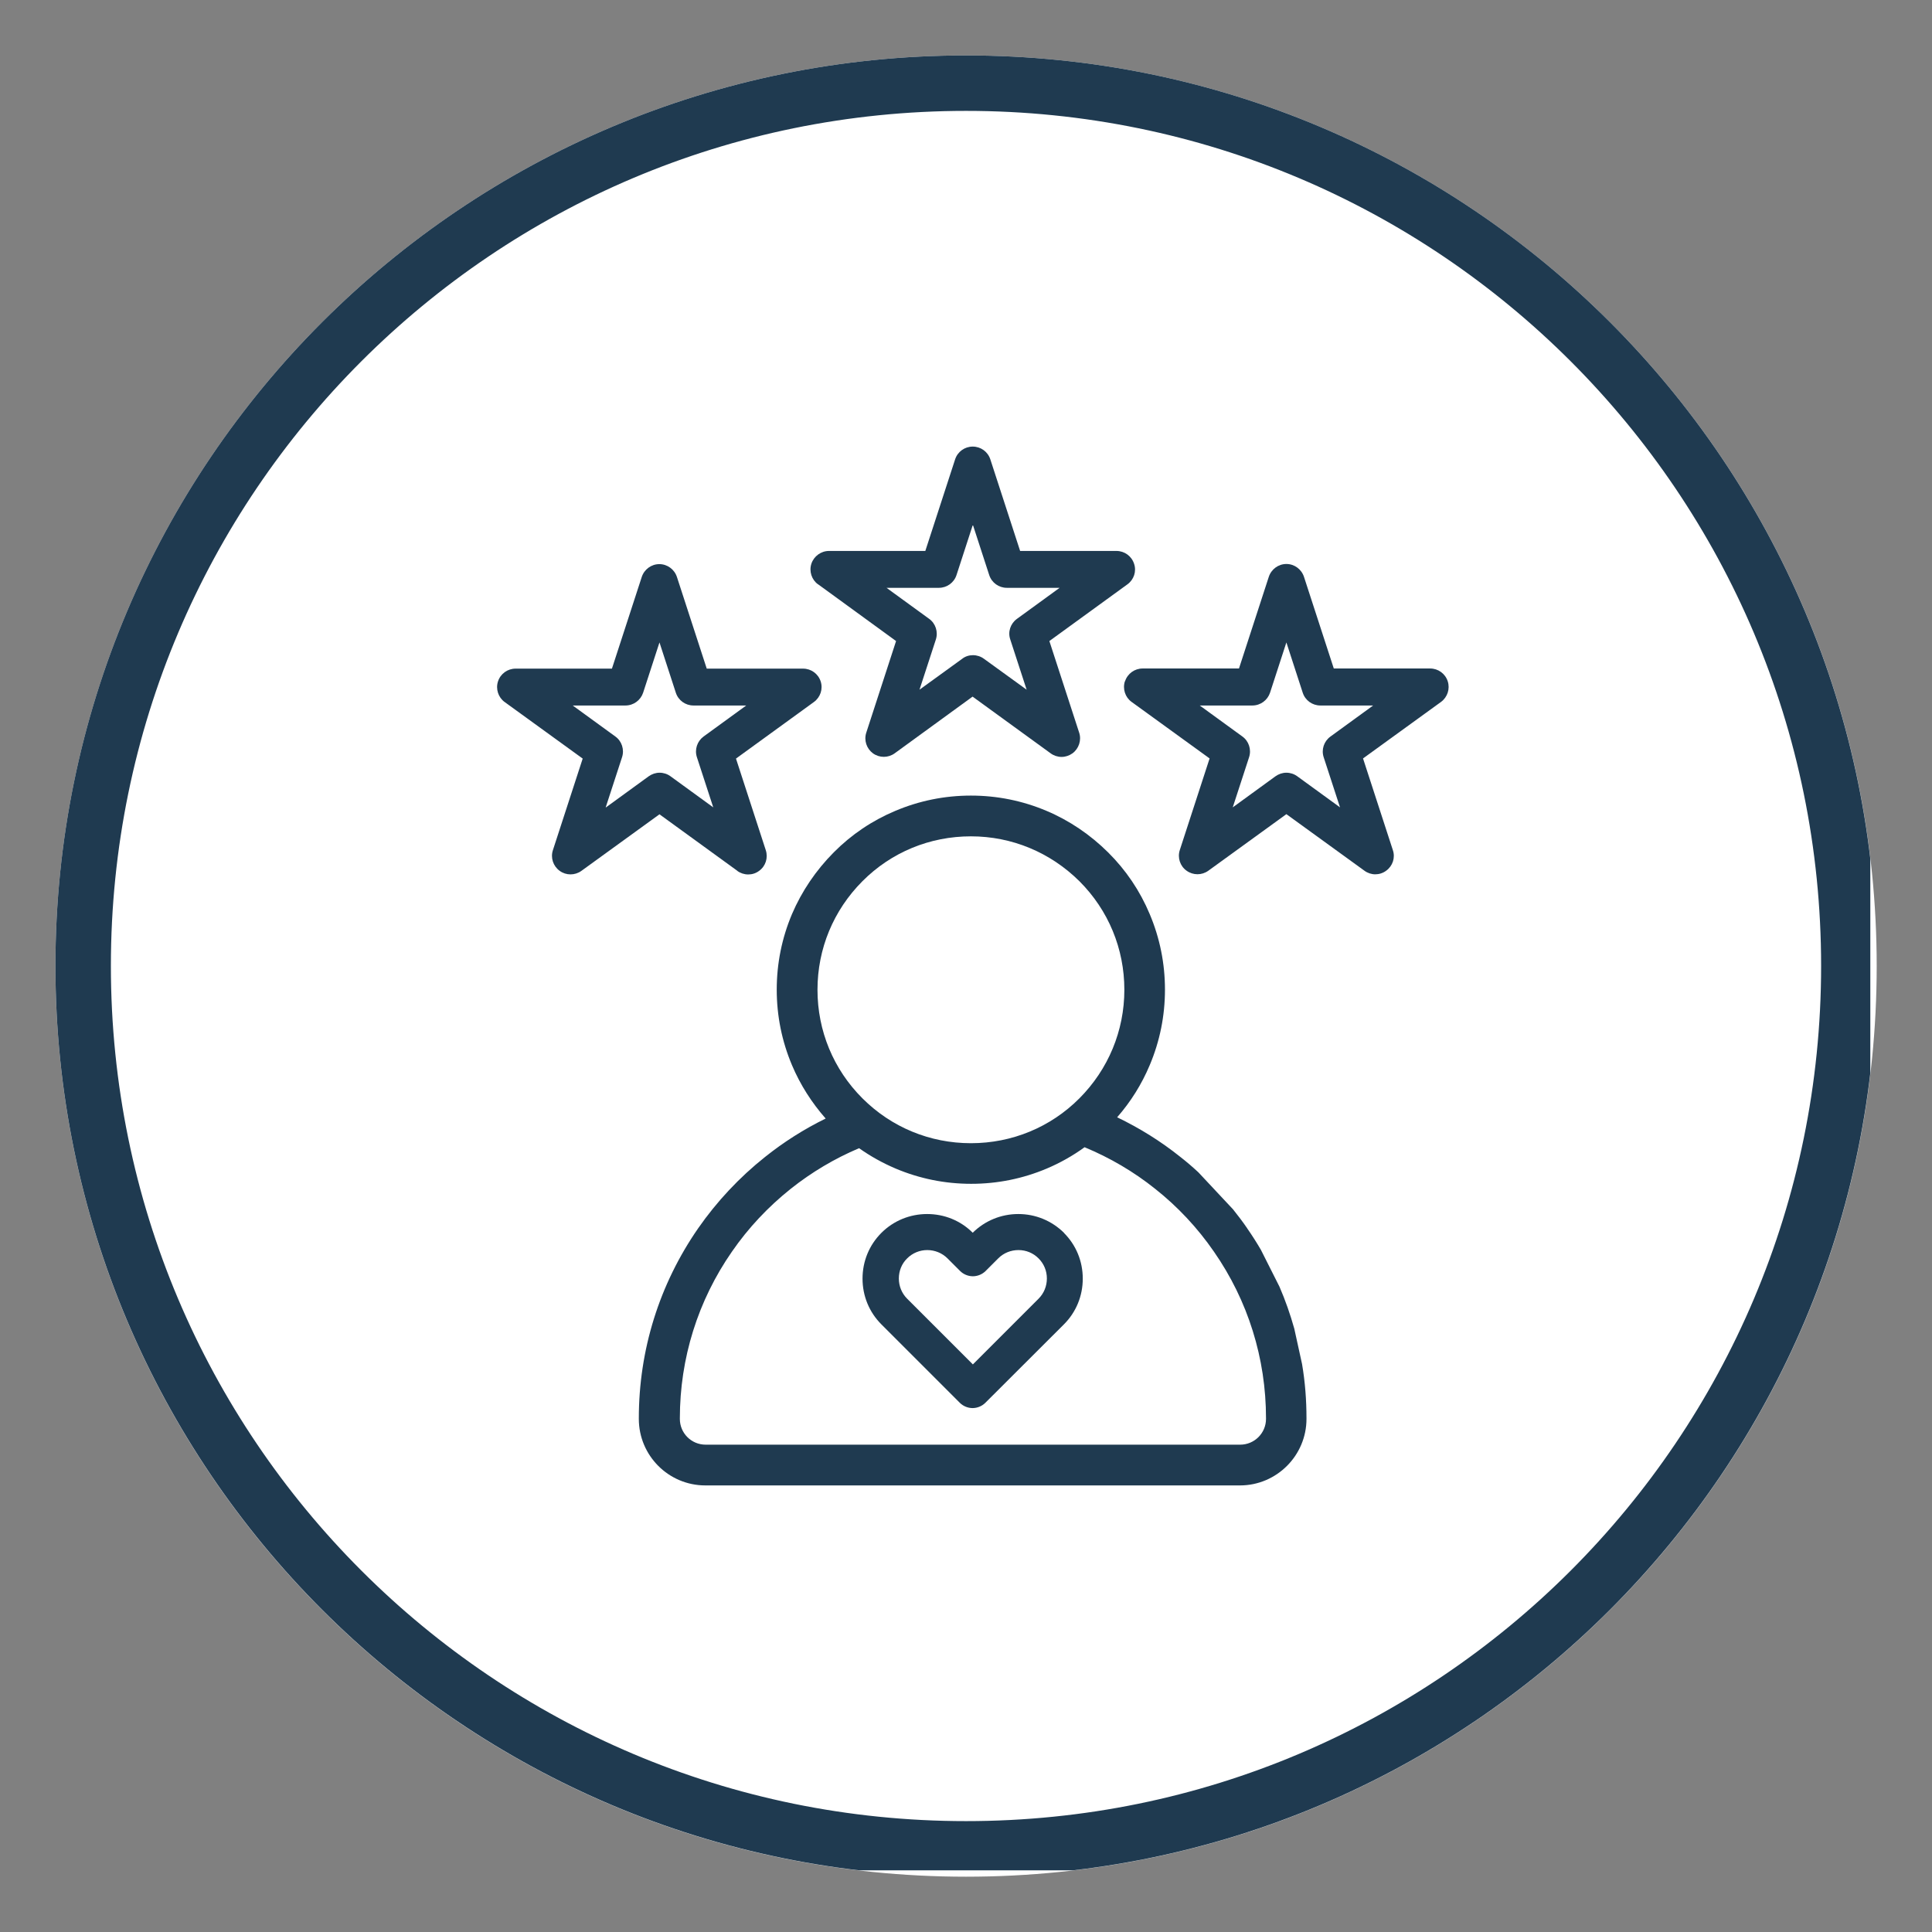
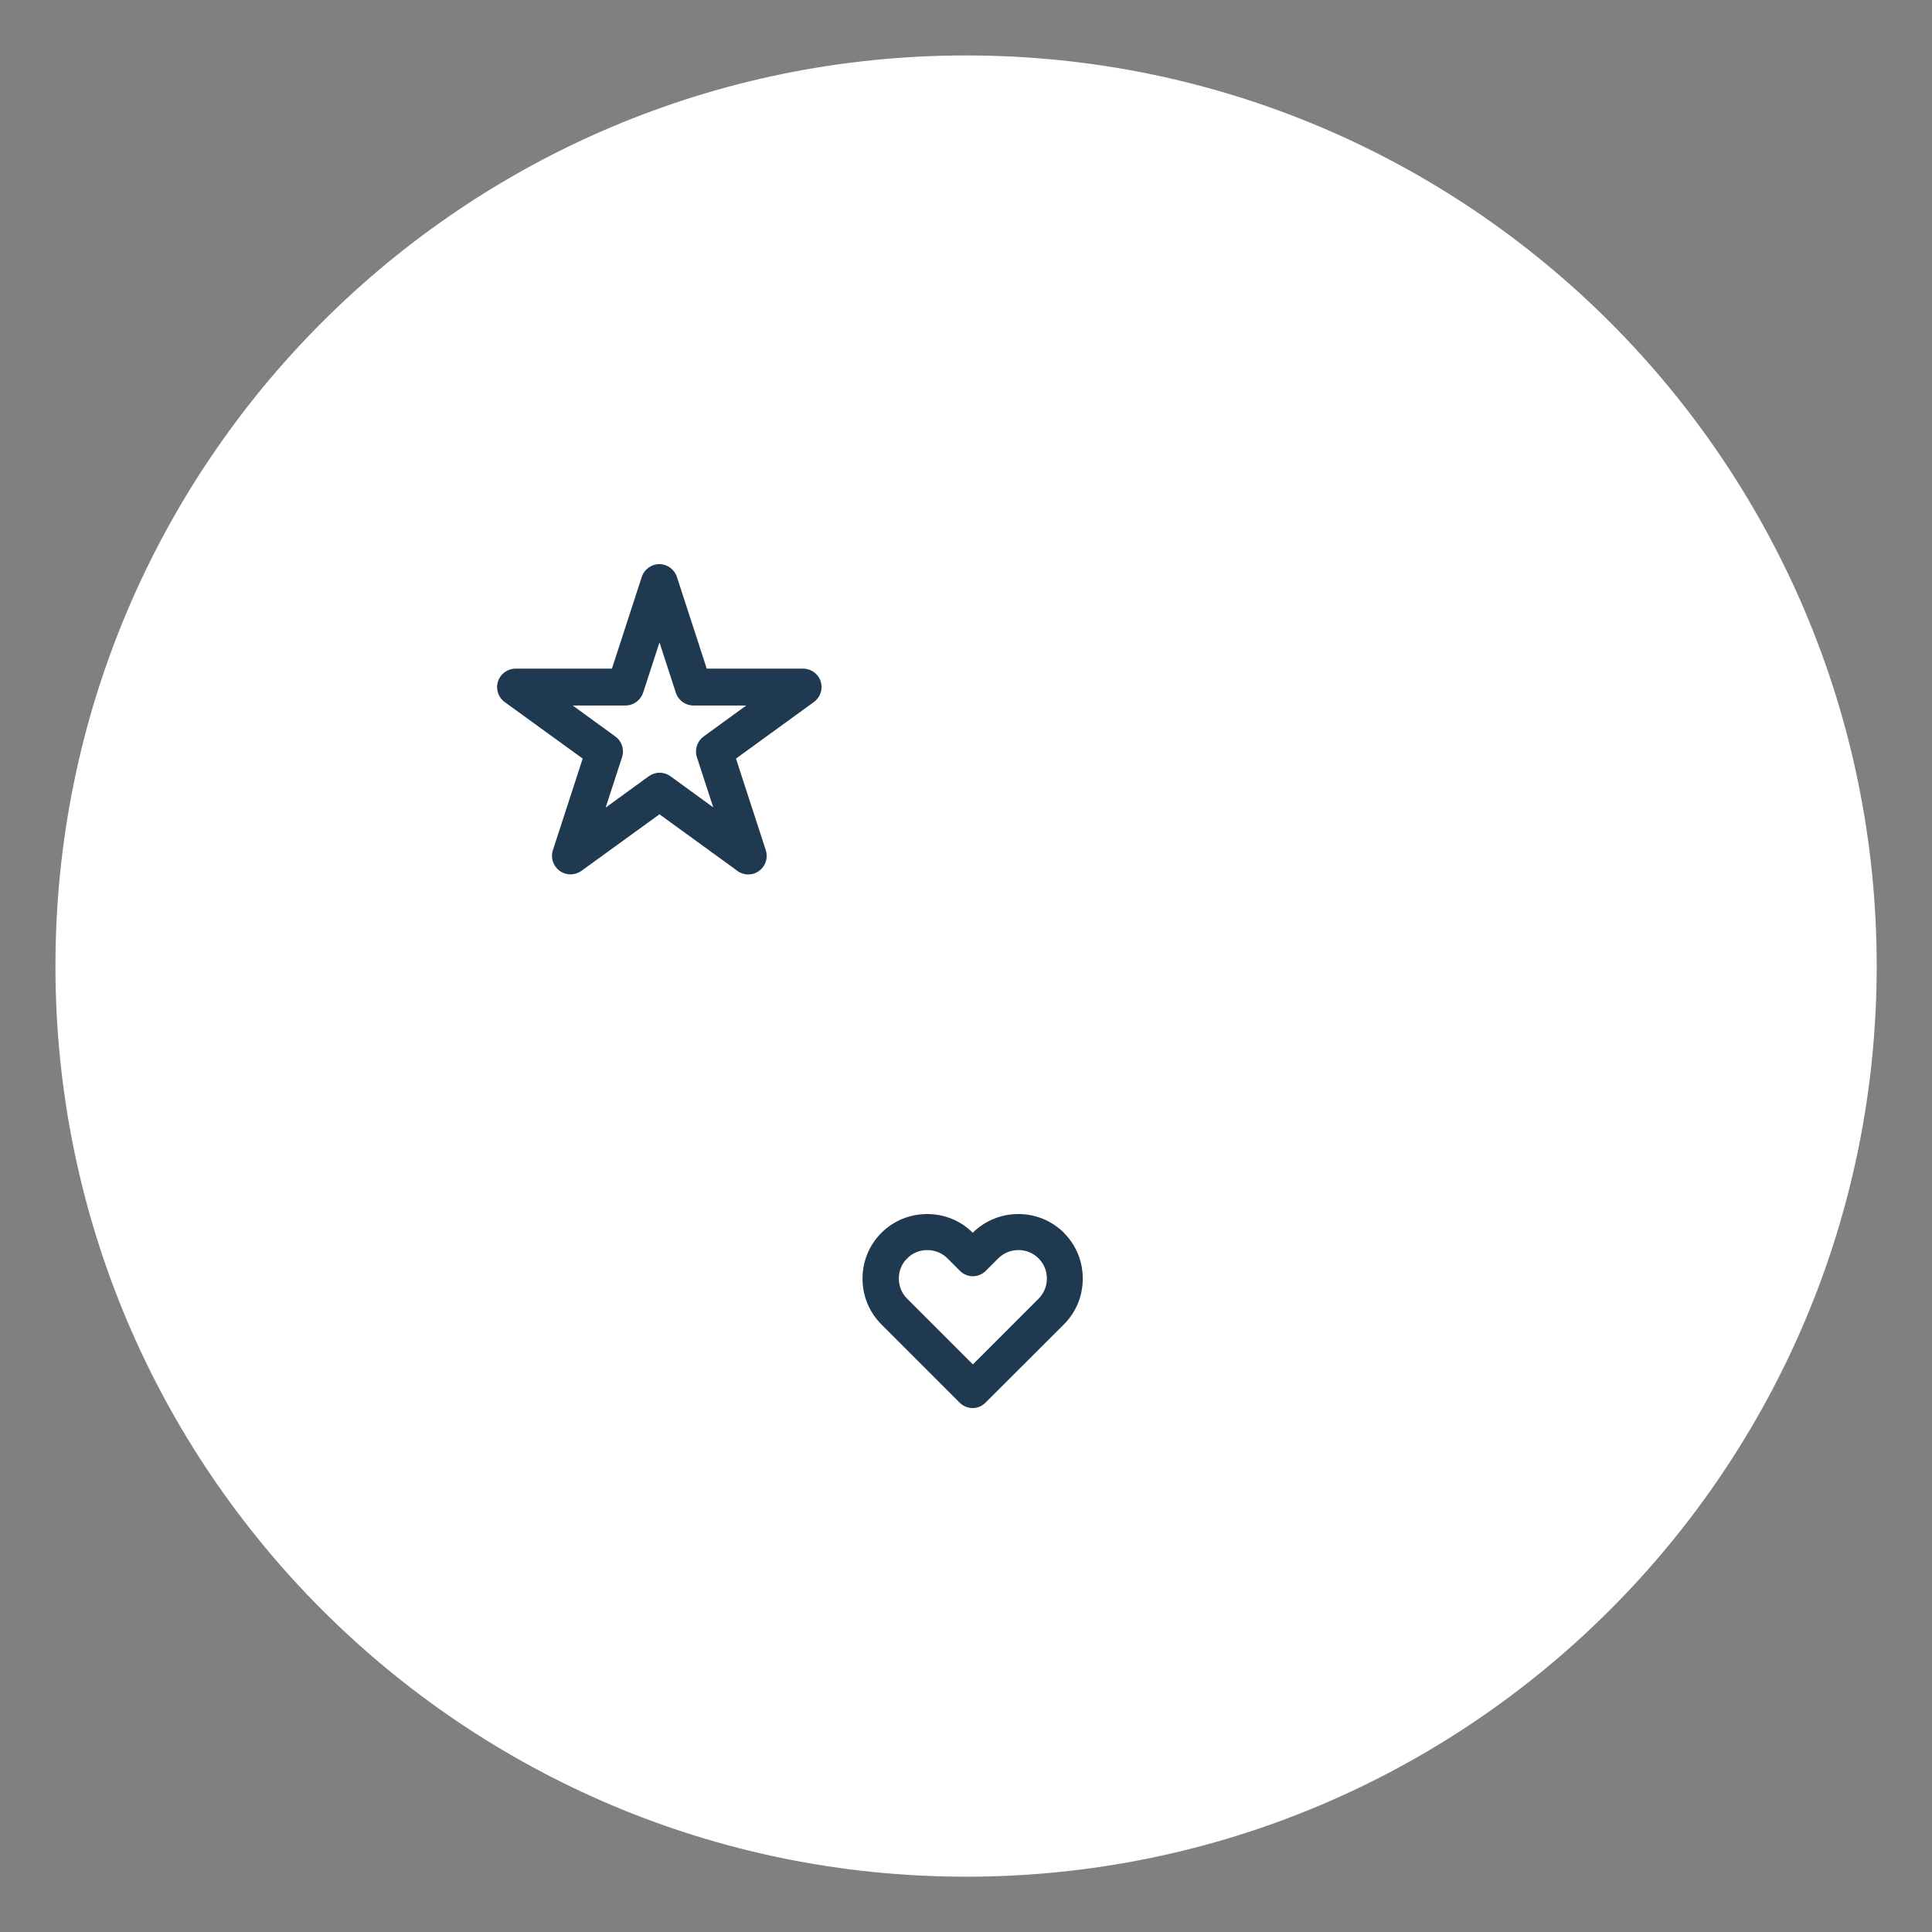
<svg xmlns="http://www.w3.org/2000/svg" id="Layer_2" viewBox="0 0 139.39 139.39">
  <rect x="0" y="0" width="139.39" height="139.39" fill="#808080" stroke="none" />
  <defs>
    <style>.cls-1,.cls-2{fill:none;}.cls-2{stroke:#1f3a50;stroke-miterlimit:4;stroke-width:8px;}.cls-3{fill:#1f3a50;}.cls-4{clip-path:url(#clippath-10);}.cls-5{clip-path:url(#clippath-1);}.cls-6{clip-path:url(#clippath-3);}.cls-7{clip-path:url(#clippath-4);}.cls-8{clip-path:url(#clippath-2);}.cls-9{clip-path:url(#clippath-7);}.cls-10{clip-path:url(#clippath-6);}.cls-11{clip-path:url(#clippath-9);}.cls-12{clip-path:url(#clippath-8);}.cls-13{clip-path:url(#clippath-5);}.cls-14{fill:#fff;}.cls-15{clip-path:url(#clippath);}</style>
    <clipPath id="clippath">
      <rect class="cls-1" x="4" y="4" width="131.4" height="131.4" />
    </clipPath>
    <clipPath id="clippath-1">
      <path class="cls-1" d="M69.7,4C33.41,4,4,33.41,4,69.7s29.42,65.7,65.7,65.7,65.7-29.42,65.7-65.7S105.99,4,69.7,4Z" />
    </clipPath>
    <clipPath id="clippath-2">
      <rect class="cls-1" x="4" y="2.81" width="132" height="133.33" />
    </clipPath>
    <clipPath id="clippath-3">
      <rect class="cls-1" x="4" y="4" width="131.4" height="131.4" />
    </clipPath>
    <clipPath id="clippath-4">
      <path class="cls-1" d="M69.7,4C33.41,4,4,33.41,4,69.7s29.42,65.7,65.7,65.7,65.7-29.42,65.7-65.7S105.99,4,69.7,4Z" />
    </clipPath>
    <clipPath id="clippath-5">
-       <rect class="cls-1" x="4" y="4" width="130.94" height="130.94" />
-     </clipPath>
+       </clipPath>
    <clipPath id="clippath-6">
      <path class="cls-1" d="M69.7,4C33.41,4,4,33.41,4,69.69s29.42,65.7,65.7,65.7,65.69-29.41,65.69-65.7S105.98,4,69.7,4Z" />
    </clipPath>
    <clipPath id="clippath-7">
      <rect class="cls-1" x="57.33" y="32.21" width="25.33" height="22.6" />
    </clipPath>
    <clipPath id="clippath-8">
-       <rect class="cls-1" x="80" y="40.14" width="24.71" height="24" />
-     </clipPath>
+       </clipPath>
    <clipPath id="clippath-9">
      <rect class="cls-1" x="35.74" y="40.14" width="24.26" height="24" />
    </clipPath>
    <clipPath id="clippath-10">
      <rect class="cls-1" x="45.33" y="56.14" width="49.33" height="51.03" />
    </clipPath>
  </defs>
  <g id="Layer_1-2">
    <g class="cls-15">
      <g class="cls-5">
        <g class="cls-8">
          <g class="cls-6">
            <g class="cls-7">
              <path class="cls-14" d="M4,4h131.4v131.4H4V4Z" />
            </g>
          </g>
        </g>
      </g>
    </g>
    <g class="cls-13">
      <g class="cls-10">
        <path class="cls-2" d="M69.7,4C33.41,4,4,33.41,4,69.69s29.42,65.7,65.7,65.7,65.69-29.41,65.69-65.7S105.98,4,69.7,4Z" />
      </g>
    </g>
    <g class="cls-9">
-       <path class="cls-3" d="M59.03,42.16l5.62,4.09-2.15,6.61c-.18.55.02,1.15.48,1.49.47.34,1.1.34,1.57,0l5.62-4.09,5.63,4.09c.23.17.51.26.79.26s.55-.09.79-.26c.46-.34.66-.95.48-1.49l-2.15-6.61,5.63-4.09c.47-.34.67-.94.48-1.49-.18-.55-.69-.92-1.27-.92h-6.95l-2.15-6.61c-.18-.55-.69-.92-1.27-.92s-1.09.37-1.27.92l-2.15,6.61h-6.95c-.58,0-1.09.38-1.27.92-.18.55.02,1.16.48,1.49ZM67.74,42.41c.58,0,1.09-.37,1.27-.92l1.18-3.63,1.18,3.63c.18.55.69.92,1.27.92h3.81l-3.08,2.24c-.47.34-.67.94-.48,1.49l1.18,3.62-3.08-2.23c-.23-.17-.51-.26-.79-.26s-.55.08-.78.26l-3.08,2.23,1.18-3.62c.18-.55-.02-1.16-.48-1.49l-3.08-2.24h3.81Z" />
-     </g>
+       </g>
    <g class="cls-12">
      <path class="cls-3" d="M81.16,49.15c-.18.55.02,1.16.48,1.49l5.63,4.08-2.15,6.61c-.18.55.02,1.16.49,1.49.47.34,1.1.34,1.57,0l5.63-4.08,5.63,4.08c.23.17.51.26.78.26s.55-.08.79-.26c.47-.34.67-.94.48-1.49l-2.15-6.61,5.63-4.08c.46-.34.66-.94.48-1.49-.18-.55-.69-.92-1.27-.92h-6.95l-2.15-6.61c-.18-.55-.69-.93-1.27-.93s-1.09.38-1.27.93l-2.15,6.61h-6.95c-.58,0-1.09.37-1.27.92ZM90.36,50.9c.58,0,1.09-.38,1.27-.92l1.18-3.63,1.18,3.63c.18.55.69.92,1.27.92h3.81l-3.08,2.24c-.47.34-.67.94-.49,1.49l1.18,3.62-3.08-2.24c-.23-.17-.51-.26-.79-.26s-.55.09-.79.26l-3.08,2.24,1.18-3.62c.18-.55-.02-1.16-.48-1.49l-3.08-2.24h3.81Z" />
    </g>
    <g class="cls-11">
      <path class="cls-3" d="M53.19,62.83c.23.17.51.26.79.26s.55-.08.79-.26c.47-.34.66-.94.48-1.49l-2.15-6.61,5.62-4.08c.47-.34.67-.94.49-1.49-.18-.55-.69-.92-1.27-.92h-6.95l-2.15-6.61c-.18-.55-.69-.93-1.27-.93s-1.09.38-1.27.93l-2.15,6.61h-6.95c-.58,0-1.09.37-1.27.92s.02,1.16.48,1.49l5.63,4.08-2.15,6.61c-.18.55.02,1.15.49,1.49.46.34,1.1.34,1.57,0l5.63-4.08,5.62,4.08ZM43.7,58.25l1.18-3.62c.18-.55-.02-1.16-.48-1.49l-3.08-2.24h3.81c.58,0,1.09-.38,1.27-.92l1.18-3.63,1.18,3.63c.18.55.69.92,1.27.92h3.81l-3.08,2.24c-.46.34-.66.94-.48,1.49l1.18,3.62-3.08-2.24c-.23-.17-.51-.26-.79-.26s-.55.09-.79.26l-3.08,2.24Z" />
    </g>
    <g class="cls-4">
-       <path class="cls-3" d="M89.99,88.63c-.32-.47-.67-.93-1.03-1.38l-2.5-2.67c-.42-.39-.85-.76-1.3-1.11-1.41-1.13-2.94-2.08-4.56-2.86.98-1.12,1.77-2.38,2.35-3.76.73-1.73,1.1-3.56,1.1-5.45s-.37-3.72-1.1-5.45c-.7-1.67-1.71-3.17-3-4.45s-2.79-2.3-4.45-3c-1.73-.73-3.56-1.1-5.45-1.1s-3.72.37-5.45,1.1c-1.67.7-3.17,1.71-4.45,3s-2.3,2.79-3.01,4.45c-.73,1.73-1.1,3.56-1.1,5.45s.37,3.72,1.1,5.45c.6,1.42,1.42,2.7,2.43,3.85-1.55.76-3.02,1.69-4.37,2.77-1.85,1.47-3.48,3.21-4.83,5.15-2.8,4.04-4.28,8.78-4.28,13.71v.04c0,2.65,2.15,4.8,4.8,4.8h38.57c2.65,0,4.8-2.16,4.8-4.8v-.04c0-1.32-.1-2.63-.32-3.92l-.56-2.55c-.29-1.03-.64-2.04-1.07-3.03l-1.34-2.66c-.31-.53-.64-1.05-.99-1.55ZM58.98,71.41c0-2.96,1.15-5.73,3.24-7.83s4.87-3.24,7.83-3.24,5.73,1.16,7.83,3.24c2.09,2.09,3.24,4.87,3.24,7.83s-1.16,5.74-3.24,7.83-4.87,3.24-7.83,3.24-5.74-1.15-7.83-3.24c-2.09-2.09-3.24-4.87-3.24-7.83ZM91.34,102.37c0,1.03-.84,1.86-1.86,1.86h-38.57c-1.03,0-1.86-.83-1.86-1.86v-.04c0-4.33,1.3-8.49,3.76-12.03,1.18-1.71,2.61-3.23,4.24-4.53,1.51-1.2,3.16-2.18,4.93-2.93.82.58,1.7,1.07,2.64,1.47,1.73.73,3.56,1.1,5.45,1.1s3.72-.37,5.45-1.1c.97-.41,1.89-.93,2.73-1.54,1.83.76,3.54,1.76,5.09,3,1.63,1.29,3.06,2.82,4.24,4.53,2.46,3.54,3.76,7.7,3.76,12.03v.04Z" />
-     </g>
+       </g>
    <path class="cls-3" d="M76.77,88.95c-.89-.88-2.06-1.36-3.3-1.36s-2.41.48-3.29,1.35c-.88-.88-2.05-1.35-3.29-1.35s-2.42.48-3.3,1.36-1.36,2.05-1.36,3.3.48,2.42,1.36,3.3l5.66,5.66c.24.24.58.38.92.38s.68-.14.92-.38l5.67-5.66c.88-.88,1.36-2.05,1.36-3.3s-.48-2.42-1.36-3.3ZM75.53,92.24c0,.55-.21,1.07-.6,1.46l-4.74,4.74-4.74-4.74c-.39-.39-.6-.91-.6-1.46s.21-1.07.6-1.45c.39-.39.91-.6,1.45-.6s1.07.21,1.46.6l.91.91c.24.24.58.38.92.38s.68-.14.92-.38l.91-.91c.39-.39.91-.6,1.46-.6s1.06.21,1.45.6c.39.39.6.9.6,1.45Z" />
  </g>
</svg>